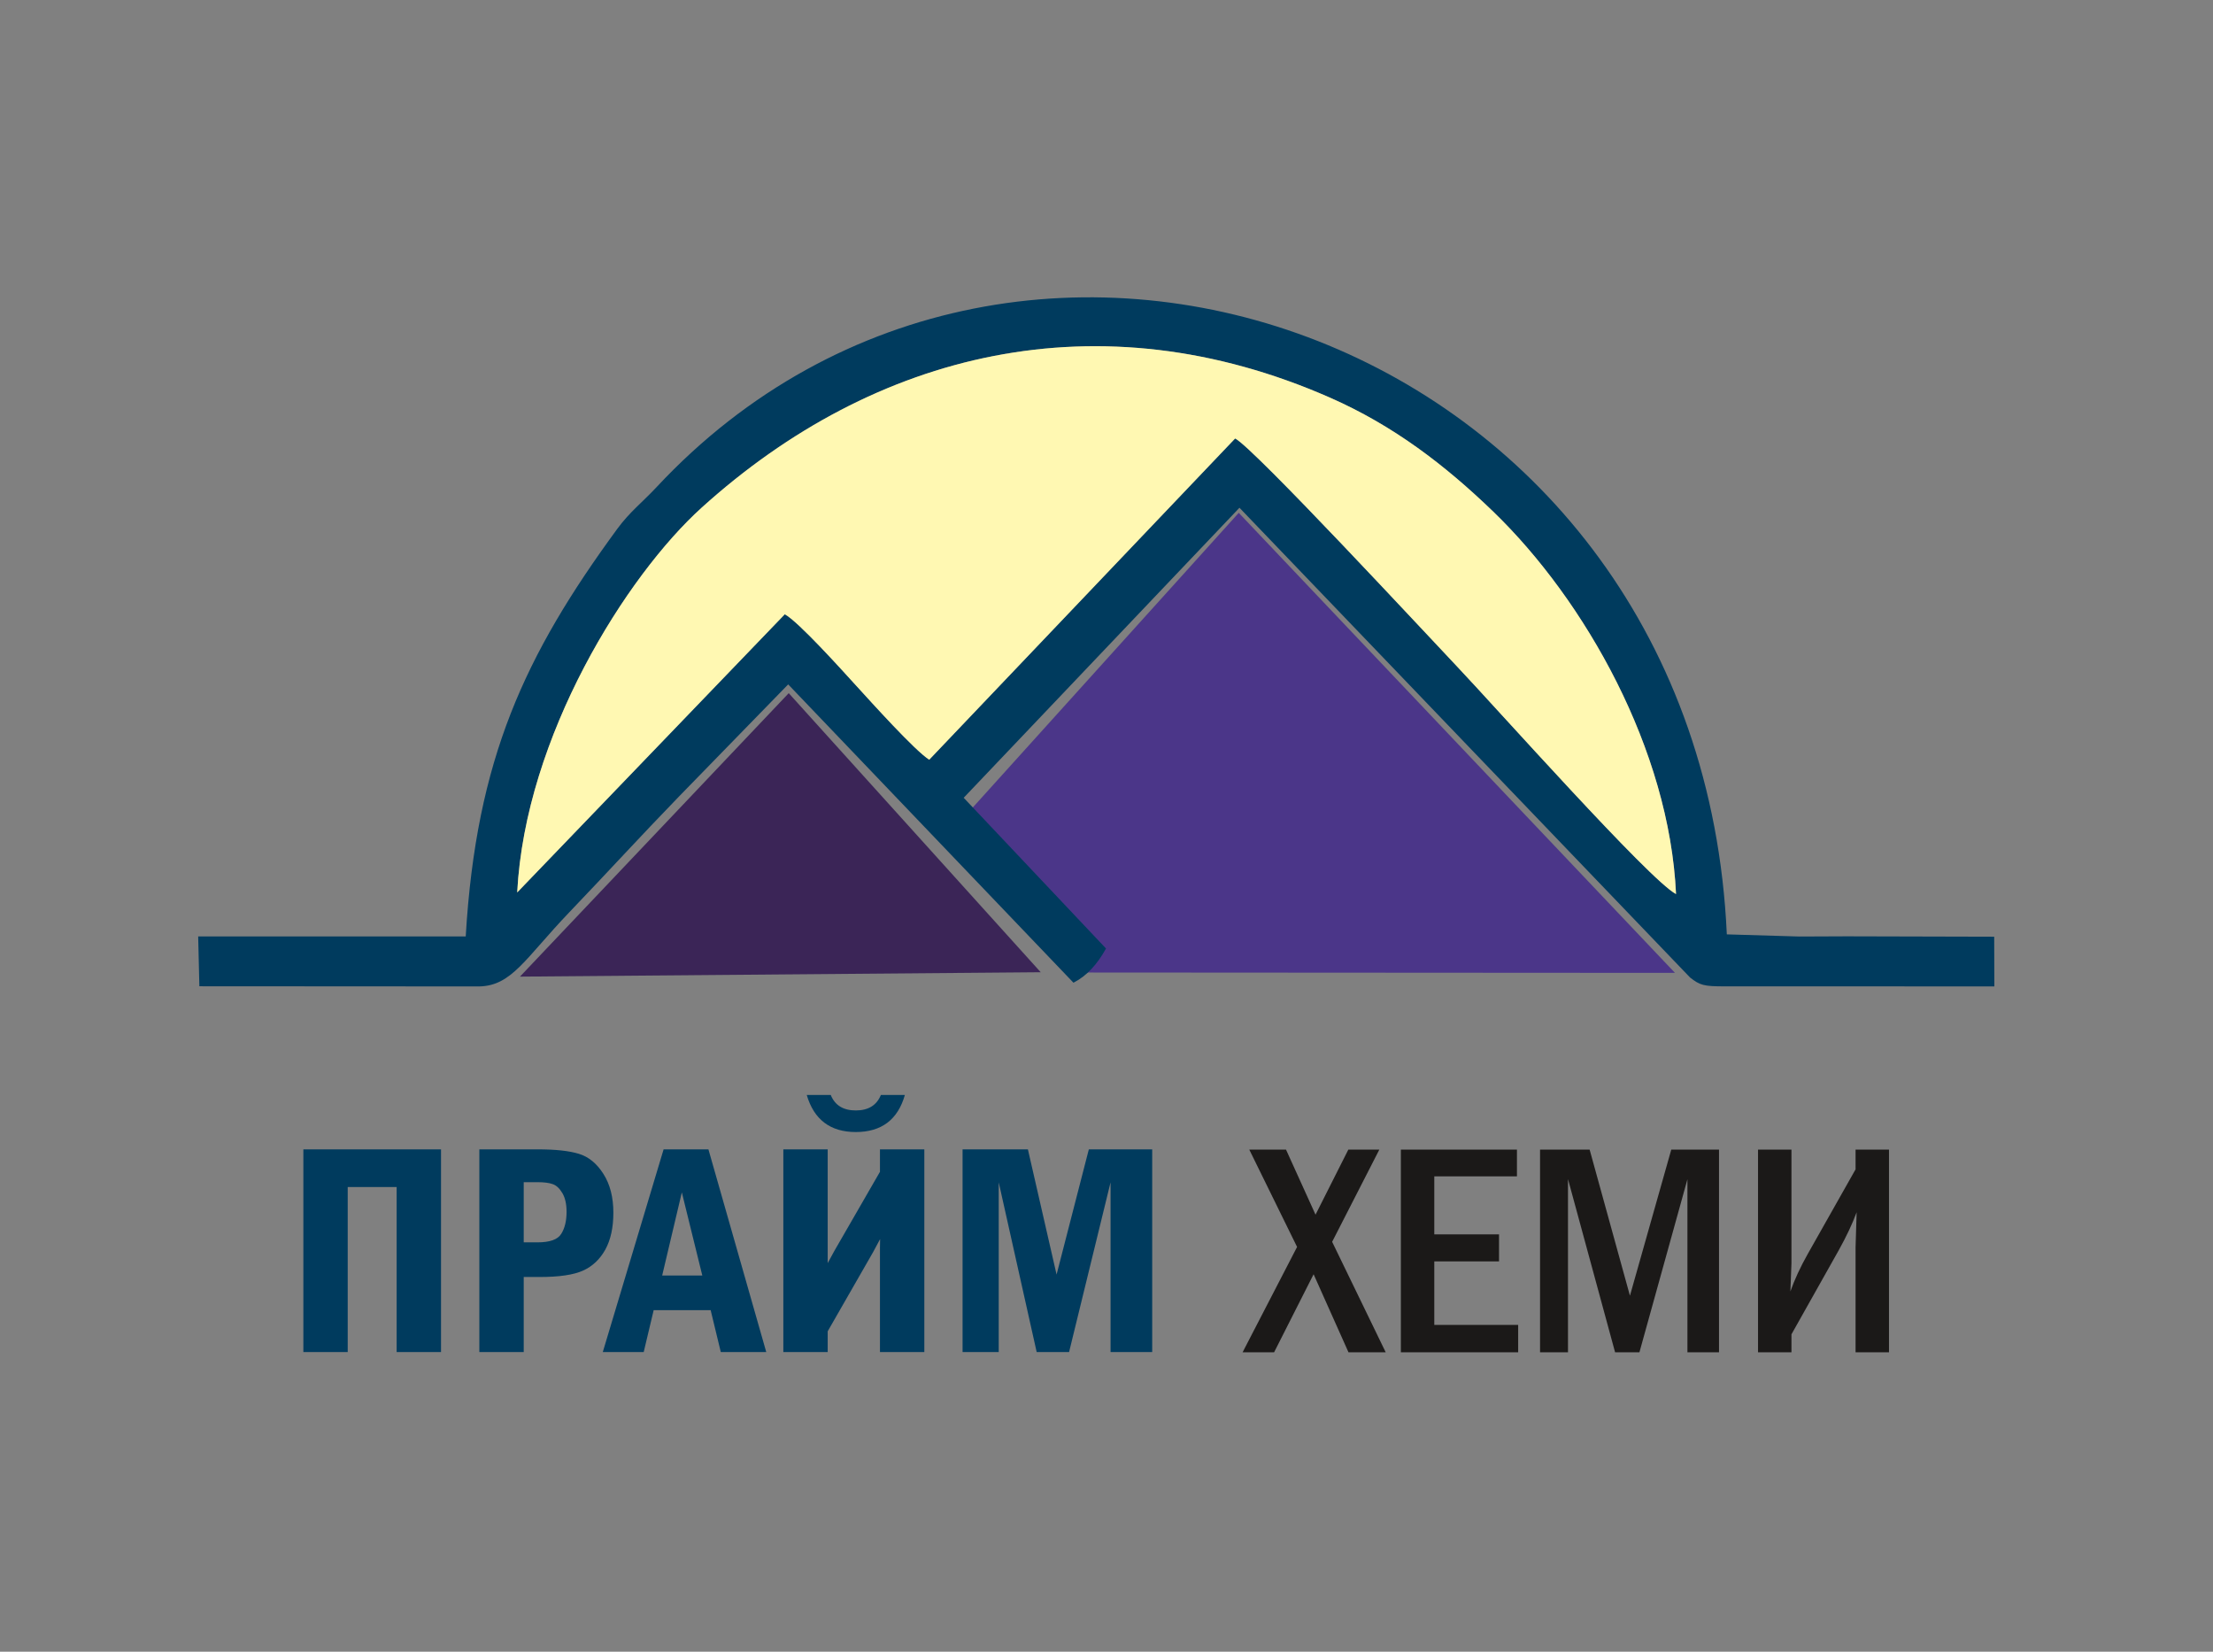
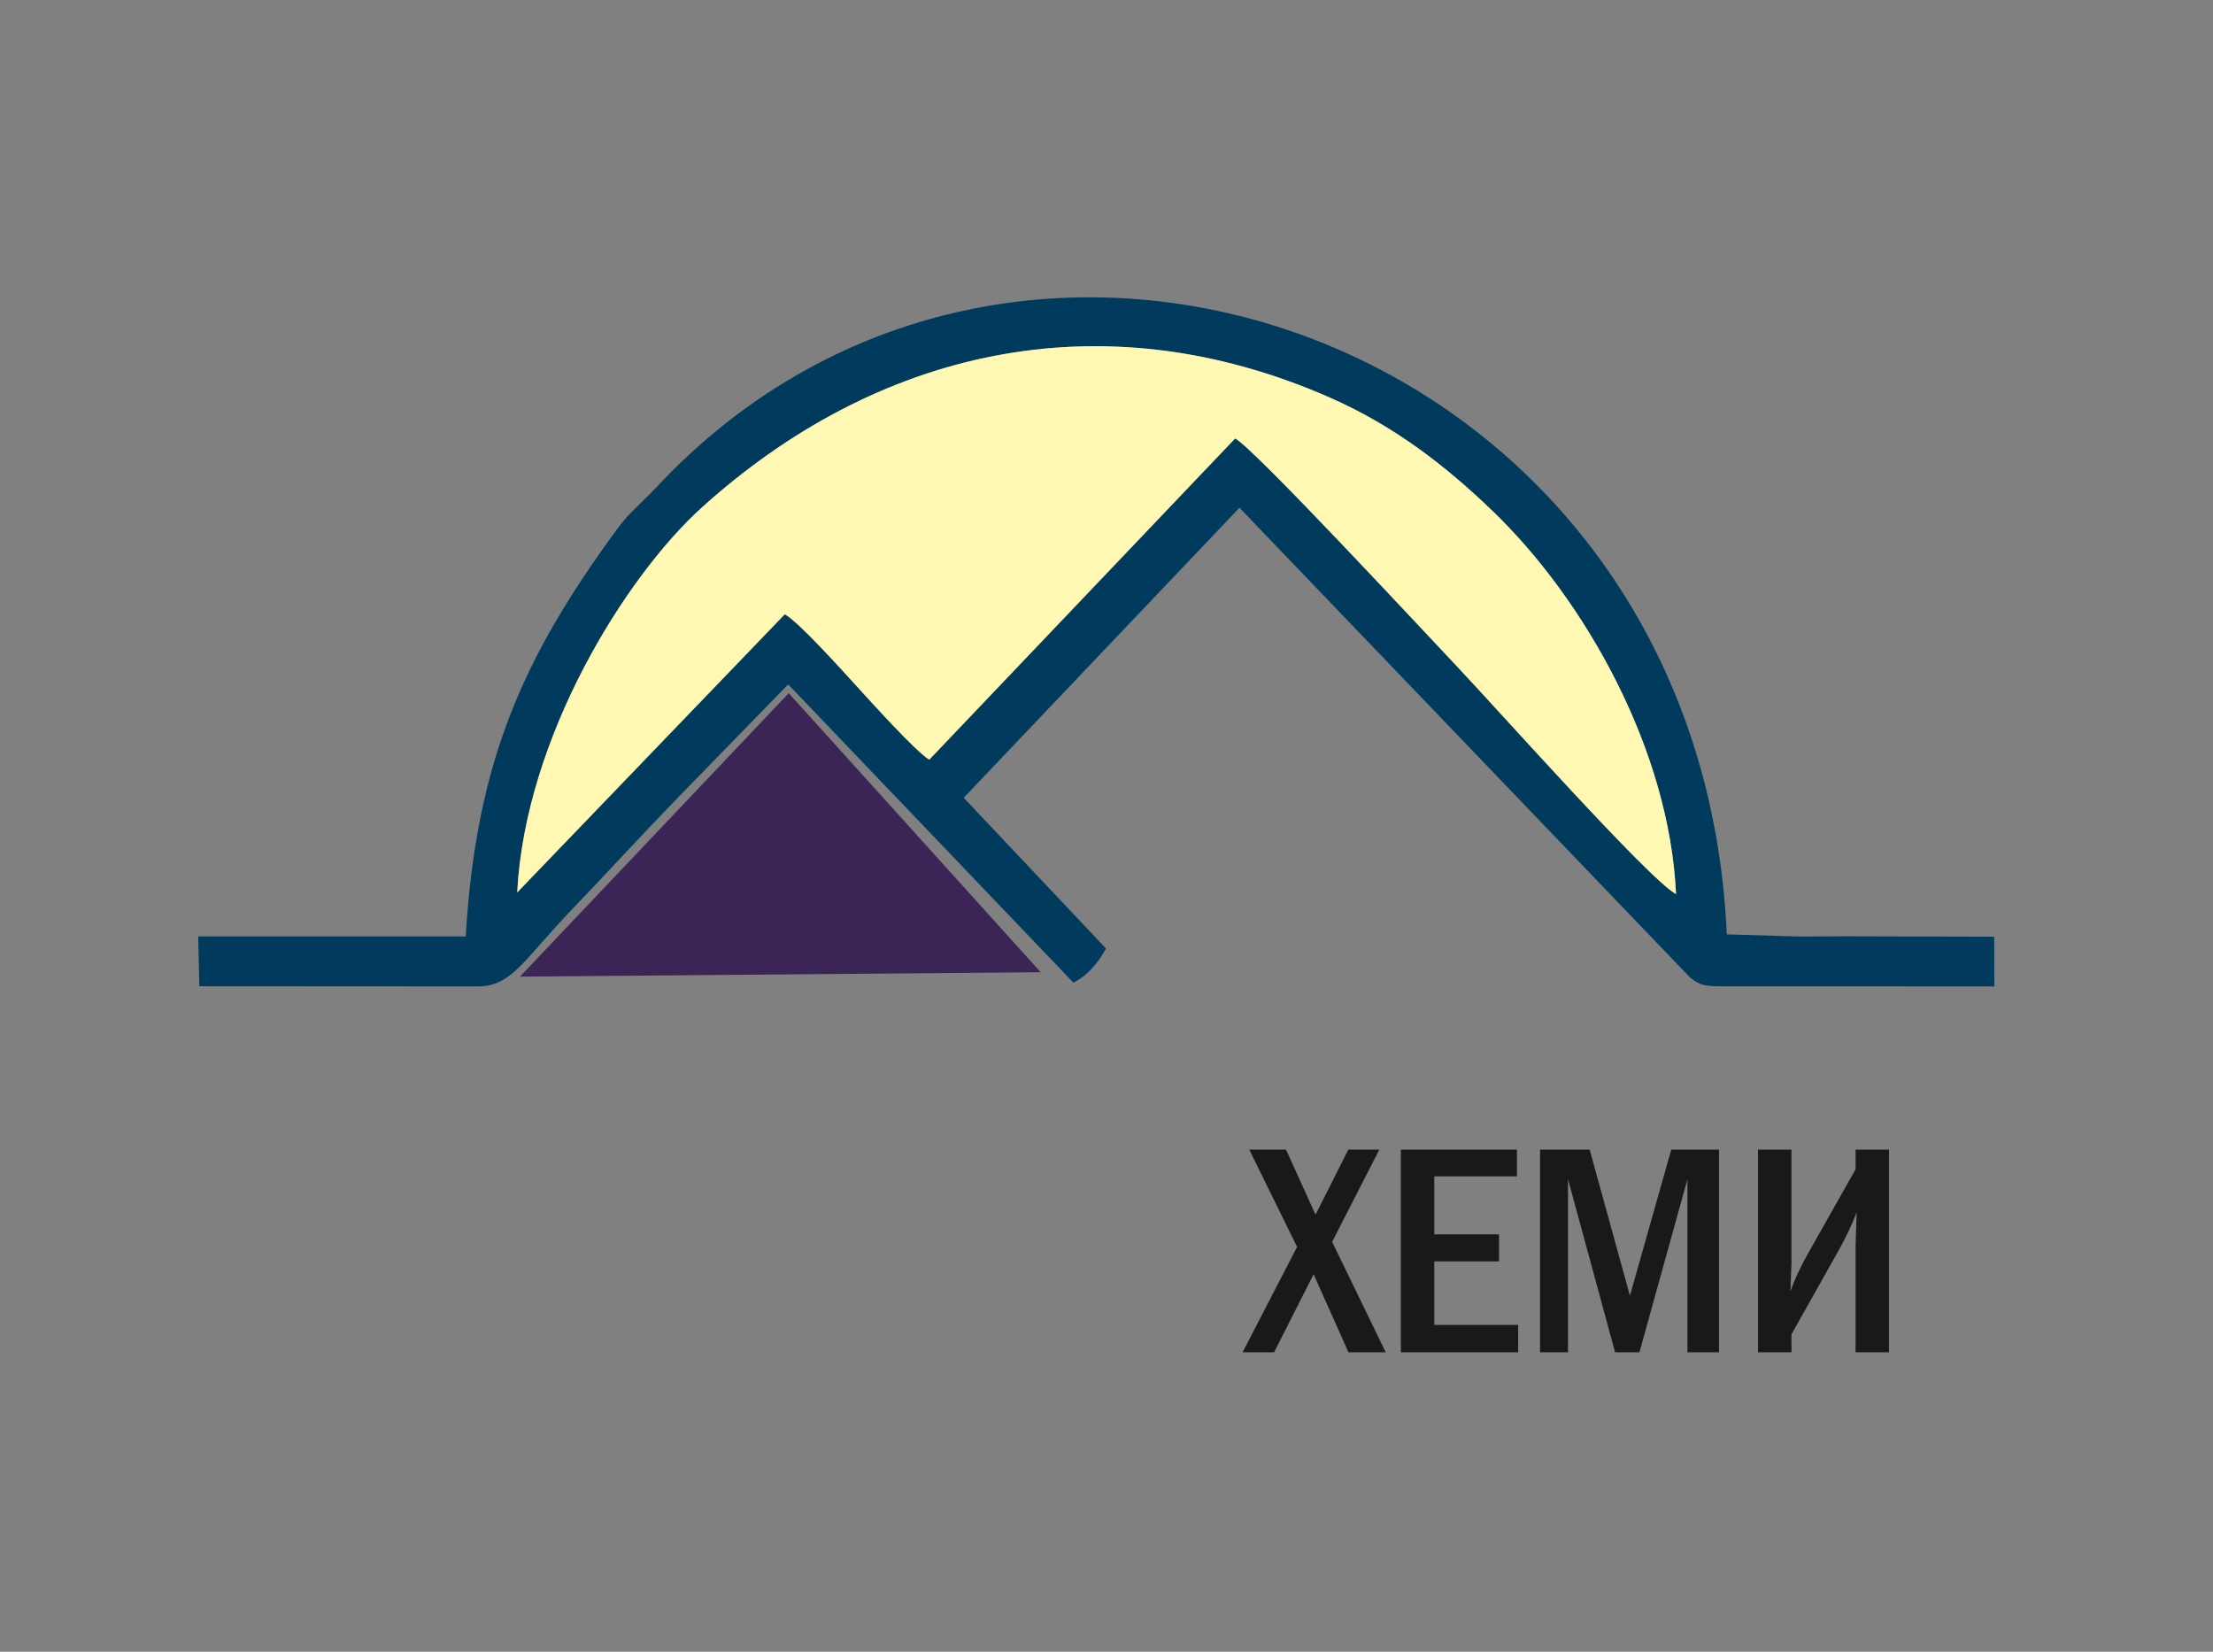
<svg xmlns="http://www.w3.org/2000/svg" width="134" height="100" viewBox="0 0 134 100" fill="none">
  <rect x="0" y="0" width="134" height="100" fill="#808080" stroke="none" />
-   <path fill-rule="evenodd" clip-rule="evenodd" d="M65.18 58.879L58.045 49.838L75.008 31.049L101.422 58.901L65.18 58.879Z" fill="#4B3689" />
  <path fill-rule="evenodd" clip-rule="evenodd" d="M31.484 59.128L47.759 41.966L63.016 58.862L31.484 59.128Z" fill="#3B2557" />
  <path fill-rule="evenodd" clip-rule="evenodd" d="M31.317 54.032C31.808 44.578 37.925 34.854 42.499 30.724C52.939 21.298 66.523 17.903 80.555 24.084C84.353 25.757 87.478 28.136 90.422 30.98C96 36.369 101.084 45.402 101.486 54.129C99.891 53.301 90.556 42.806 88.195 40.319C86.397 38.424 75.928 27.131 74.79 26.546L56.266 45.995C55.392 45.443 52.75 42.504 51.844 41.513C51.008 40.597 48.341 37.627 47.52 37.19L31.317 54.032ZM111.834 56.688L108.954 56.7L104.561 56.57C102.93 20.53 61.803 5.859 39.755 29.493C38.908 30.401 38.13 30.992 37.377 32.019C31.777 39.659 28.834 45.955 28.2 56.695L12 56.693L12.072 59.712L29.015 59.722C31 59.683 31.801 58.02 34.492 55.211C36.773 52.83 38.816 50.592 41.103 48.234L47.726 41.435L65 59.497C65.813 59.083 66.455 58.365 66.97 57.425L58.353 48.3L75.051 30.741L102.339 59.185C102.937 59.651 103.16 59.718 104.425 59.718L120.761 59.72L120.751 56.711L111.834 56.688Z" fill="#003B5E" />
  <path fill-rule="evenodd" clip-rule="evenodd" d="M31.317 54.032L47.52 37.19C48.341 37.627 51.008 40.597 51.844 41.513C52.75 42.504 55.392 45.443 56.266 45.995L74.79 26.545C75.929 27.131 86.397 38.424 88.195 40.318C90.556 42.806 99.891 53.301 101.486 54.129C101.084 45.402 96 36.369 90.422 30.98C87.478 28.136 84.353 25.757 80.555 24.084C66.523 17.903 52.939 21.298 42.499 30.724C37.925 34.854 31.808 44.578 31.317 54.032Z" fill="#FFF8B2" />
-   <path fill-rule="evenodd" clip-rule="evenodd" d="M18.369 69.586H26.704V81.859H24.017V71.867H21.055V81.859H18.369V69.586ZM29.025 69.586H32.558C33.628 69.586 34.459 69.674 35.051 69.856C35.64 70.033 36.137 70.441 36.538 71.073C36.94 71.705 37.14 72.487 37.14 73.422C37.14 74.321 36.977 75.062 36.655 75.651C36.33 76.237 35.883 76.664 35.309 76.924C34.735 77.185 33.855 77.314 32.665 77.314H31.712V81.859H29.025V69.586ZM31.712 71.573V75.216H32.552C33.294 75.216 33.773 75.044 33.984 74.701C34.199 74.36 34.306 73.916 34.306 73.367C34.306 72.904 34.223 72.529 34.058 72.245C33.892 71.959 33.699 71.775 33.478 71.695C33.261 71.613 32.951 71.573 32.552 71.573H31.712ZM40.182 69.586H42.896L46.398 81.859H43.645L43.031 79.32H39.581L38.977 81.859H36.499L40.182 69.586ZM42.525 77.222L41.286 72.192L40.096 77.222H42.525ZM50.118 80.601V81.859H47.432V69.586H50.118V76.474L50.526 75.725L53.283 70.944V69.586H55.969V81.859H53.283V75.501L53.292 75.017L52.857 75.826L50.118 80.601ZM48.849 66.292H50.303C50.554 66.918 51.06 67.23 51.82 67.23C52.578 67.23 53.084 66.918 53.339 66.292H54.792C54.366 67.788 53.375 68.537 51.82 68.537C50.278 68.537 49.287 67.788 48.849 66.292ZM58.285 69.586H62.241L63.977 77.167L65.93 69.586H69.767V81.859H67.246V71.582L64.734 81.859H62.772L60.474 71.582V81.859H58.285V69.586Z" fill="#003B5E" />
  <path fill-rule="evenodd" clip-rule="evenodd" d="M75.645 69.6H77.869L79.657 73.54L81.644 69.6H83.521L80.663 75.184L83.907 81.873H81.653L79.54 77.147L77.148 81.873H75.24L78.54 75.494L75.645 69.6ZM84.824 69.6H91.853V71.219H86.848V74.733H90.768V76.371H86.848V80.216H91.927V81.873H84.824V69.6ZM93.252 69.6H96.254L98.695 78.447L101.198 69.6H104.089V81.873H102.176V71.397L99.269 81.873H97.796L94.944 71.387V81.873H93.252V69.6ZM108.475 80.784V81.873H106.451V69.6H108.475V76.487C108.475 76.57 108.453 77.138 108.411 78.186C108.659 77.478 109.011 76.717 109.471 75.902L112.357 70.796V69.6H114.381V81.873H112.357V75.506C112.357 75.448 112.379 74.742 112.422 73.393C112.164 74.095 111.802 74.859 111.342 75.687L108.475 80.784Z" fill="#1B1918" />
</svg>